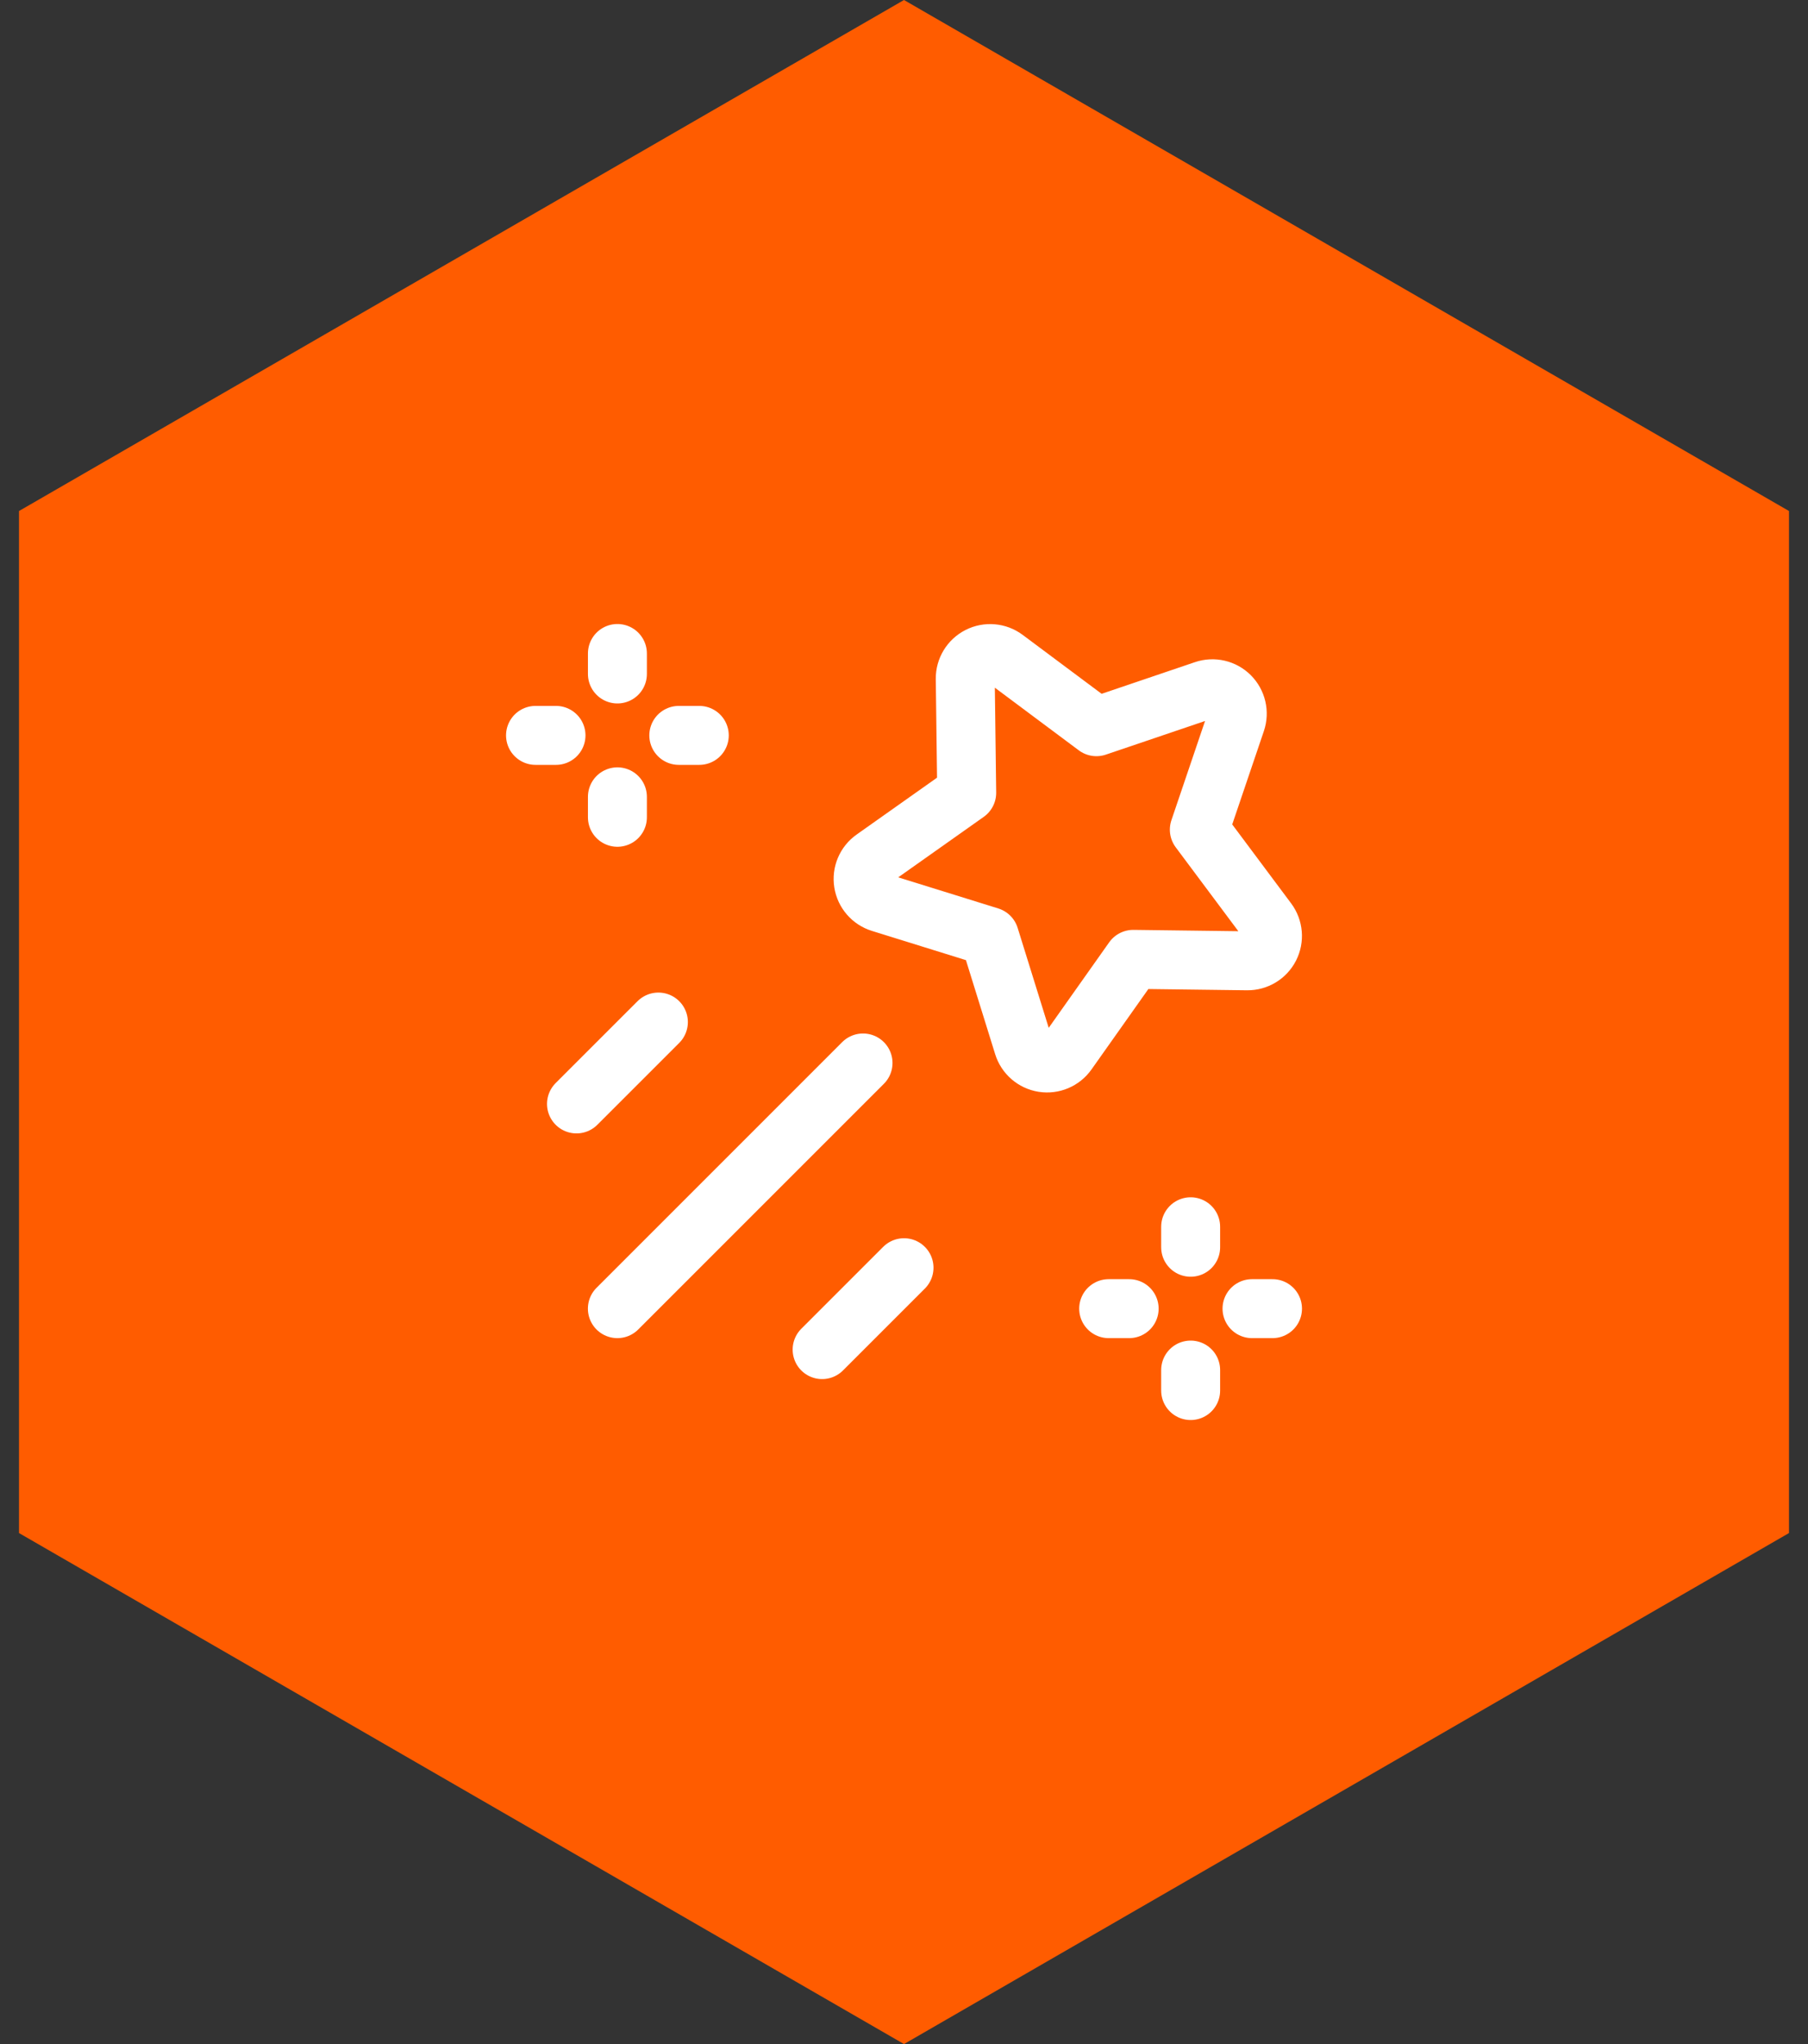
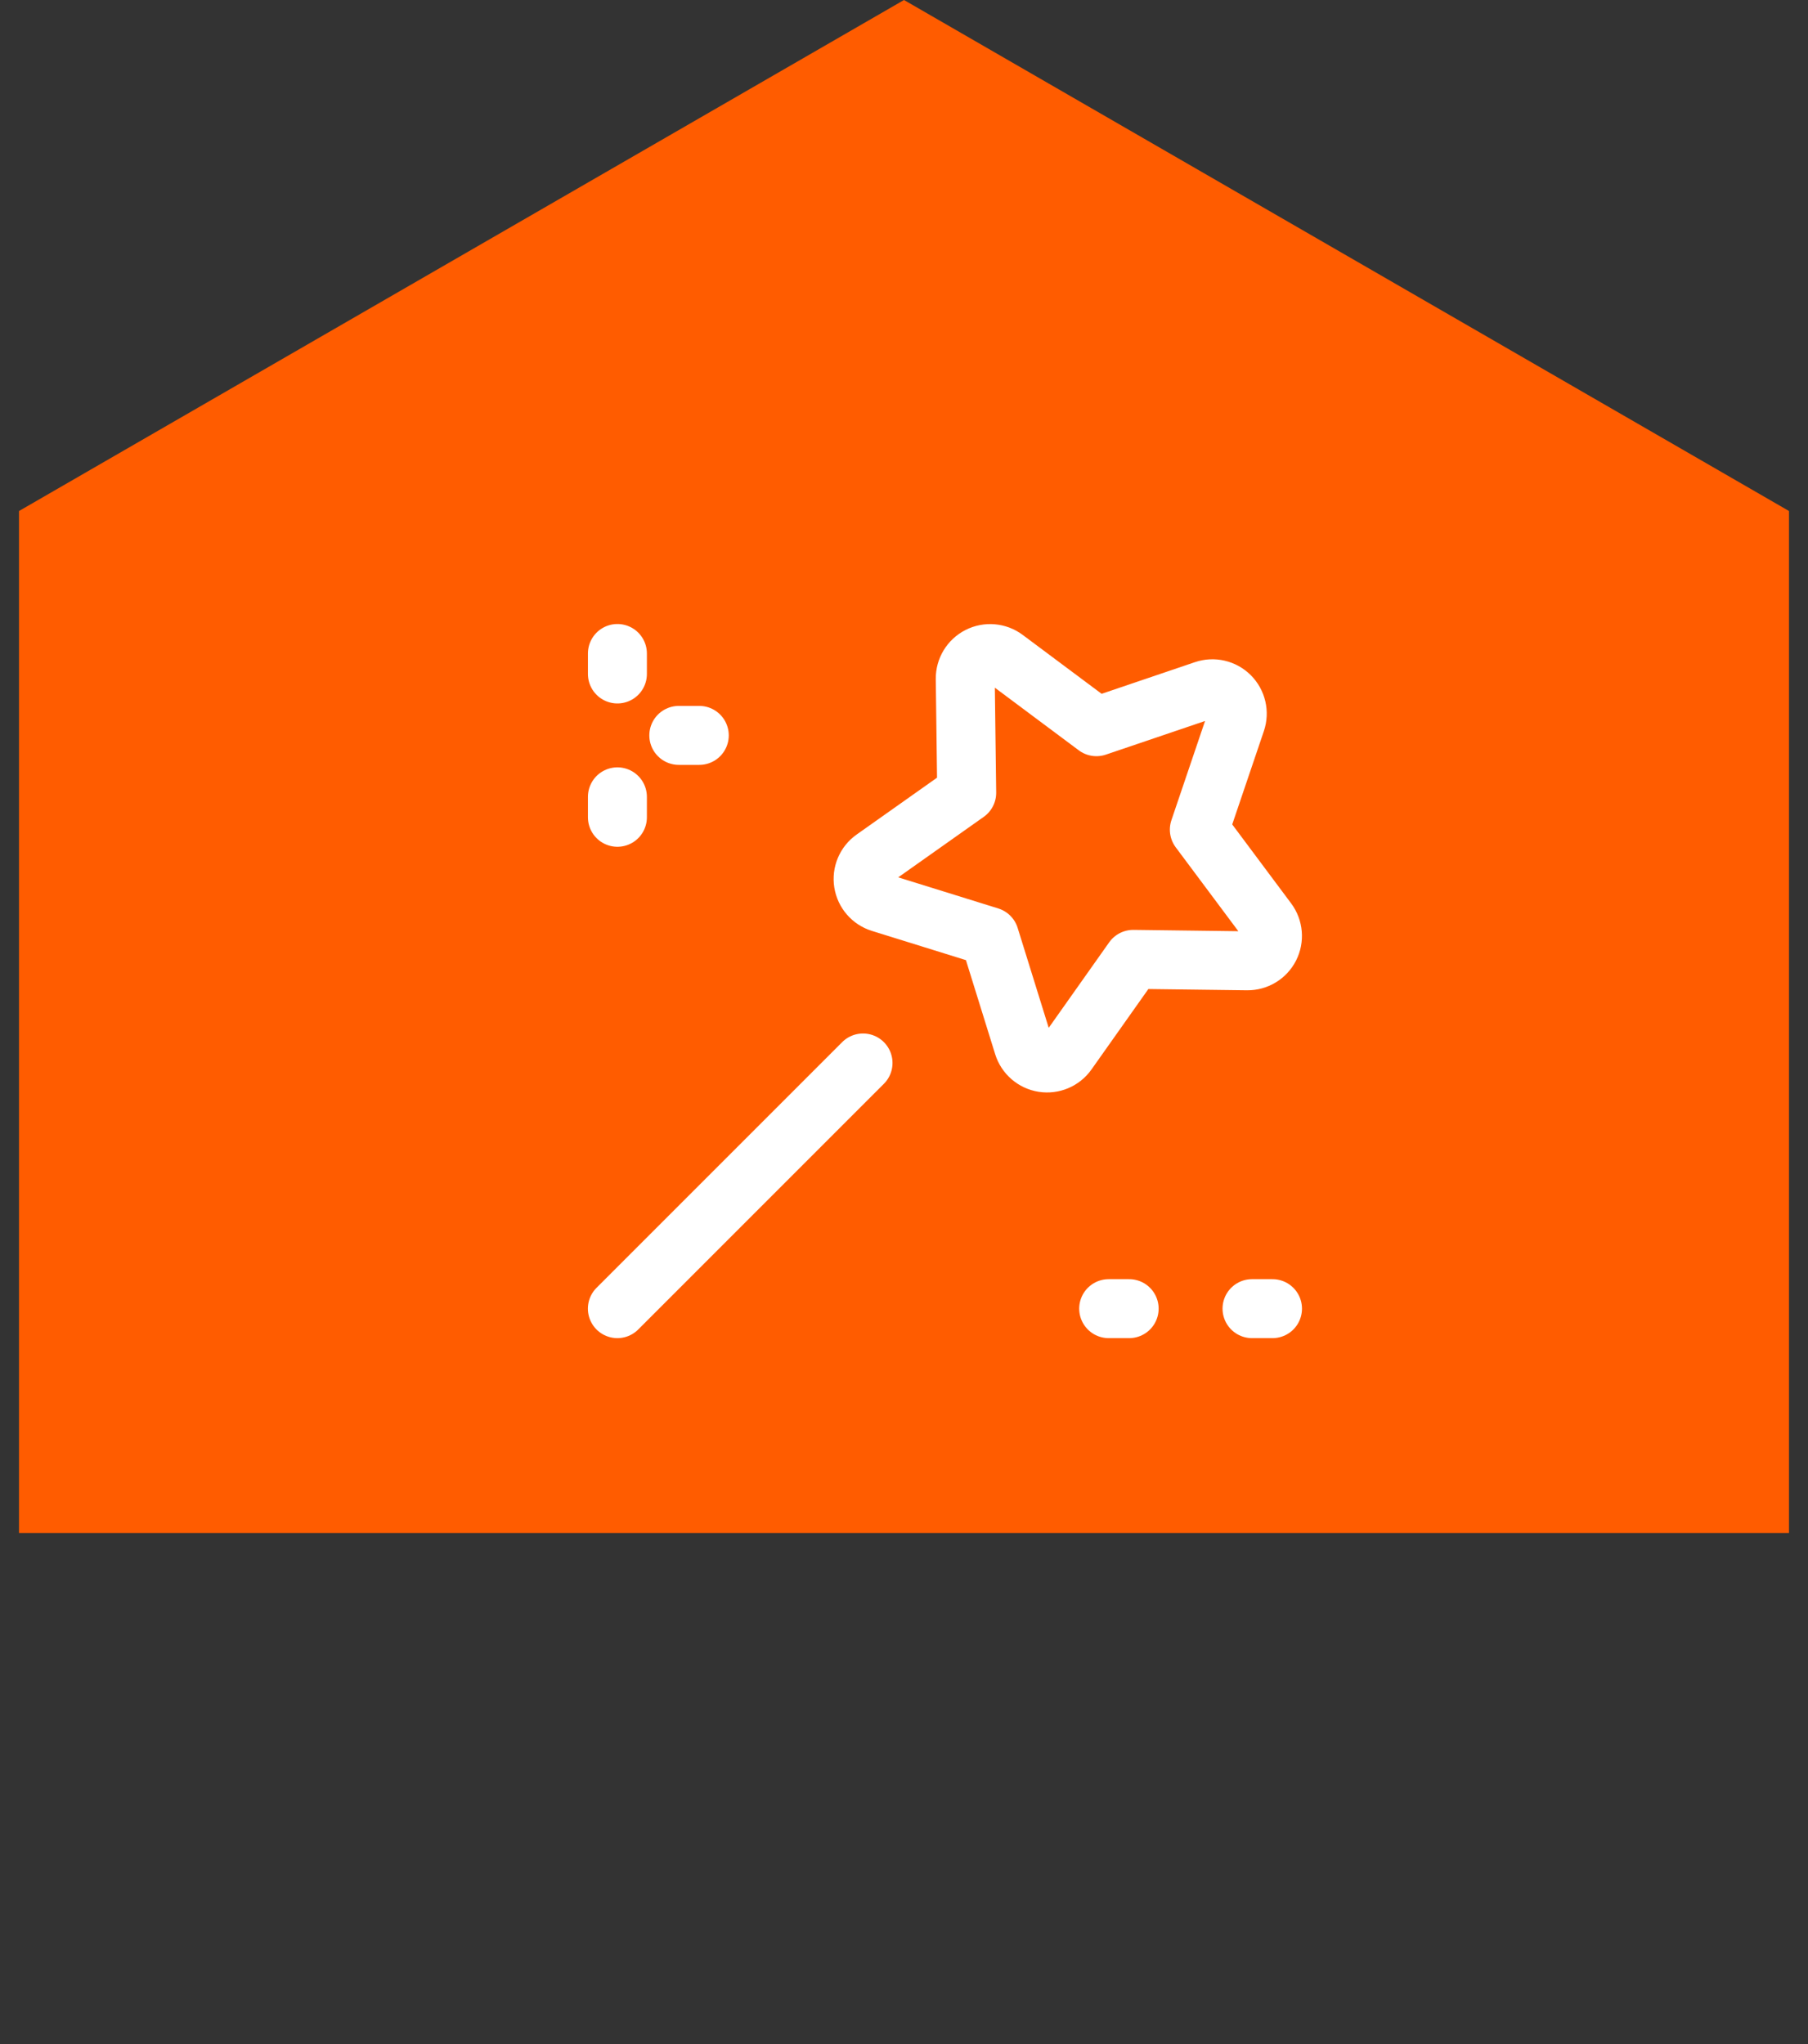
<svg xmlns="http://www.w3.org/2000/svg" width="92" height="104" viewBox="0 0 92 104" fill="none">
  <rect x="0" y="0" width="92" height="104" fill="#333333" stroke="none" />
-   <path d="M46 0L91.033 26V78L46 104L0.967 78V26L46 0Z" fill="#FF5C00" />
+   <path d="M46 0L91.033 26V78L0.967 78V26L46 0Z" fill="#FF5C00" />
  <path d="M31.415 66.583L43.915 54.083" stroke="white" stroke-width="3" stroke-linecap="round" stroke-linejoin="round" />
  <path d="M31.417 33.249V34.291" stroke="white" stroke-width="3" stroke-linecap="round" stroke-linejoin="round" />
  <path d="M31.417 41.583V40.542" stroke="white" stroke-width="3" stroke-linecap="round" stroke-linejoin="round" />
  <path d="M35.583 37.416H34.541" stroke="white" stroke-width="3" stroke-linecap="round" stroke-linejoin="round" />
-   <path d="M27.25 37.416H28.292" stroke="white" stroke-width="3" stroke-linecap="round" stroke-linejoin="round" />
-   <path d="M60.586 62.417V63.459" stroke="white" stroke-width="3" stroke-linecap="round" stroke-linejoin="round" />
-   <path d="M60.586 70.75V69.708" stroke="white" stroke-width="3" stroke-linecap="round" stroke-linejoin="round" />
  <path d="M64.751 66.583H63.709" stroke="white" stroke-width="3" stroke-linecap="round" stroke-linejoin="round" />
  <path d="M56.415 66.583H57.457" stroke="white" stroke-width="3" stroke-linecap="round" stroke-linejoin="round" />
-   <path d="M41.834 68.667L46.001 64.5" stroke="white" stroke-width="3" stroke-linecap="round" stroke-linejoin="round" />
-   <path d="M29.335 56.167L33.502 52.001" stroke="white" stroke-width="3" stroke-linecap="round" stroke-linejoin="round" />
  <path fill-rule="evenodd" clip-rule="evenodd" d="M52.072 53.193L50.35 47.653L44.809 45.93C44.349 45.787 44.01 45.395 43.935 44.919C43.859 44.443 44.061 43.965 44.454 43.687L49.191 40.337L49.117 34.535C49.111 34.053 49.379 33.61 49.809 33.391C50.238 33.172 50.755 33.216 51.141 33.504L55.791 36.974L61.285 35.111C61.742 34.956 62.247 35.074 62.588 35.415C62.928 35.756 63.046 36.26 62.891 36.717L61.028 42.212L64.498 46.861C64.786 47.248 64.83 47.764 64.612 48.194C64.393 48.623 63.949 48.891 63.467 48.885L57.665 48.811L54.315 53.548C54.037 53.942 53.559 54.143 53.083 54.068C52.607 53.992 52.215 53.653 52.072 53.193Z" stroke="white" stroke-width="3" stroke-linecap="round" stroke-linejoin="round" />
</svg>